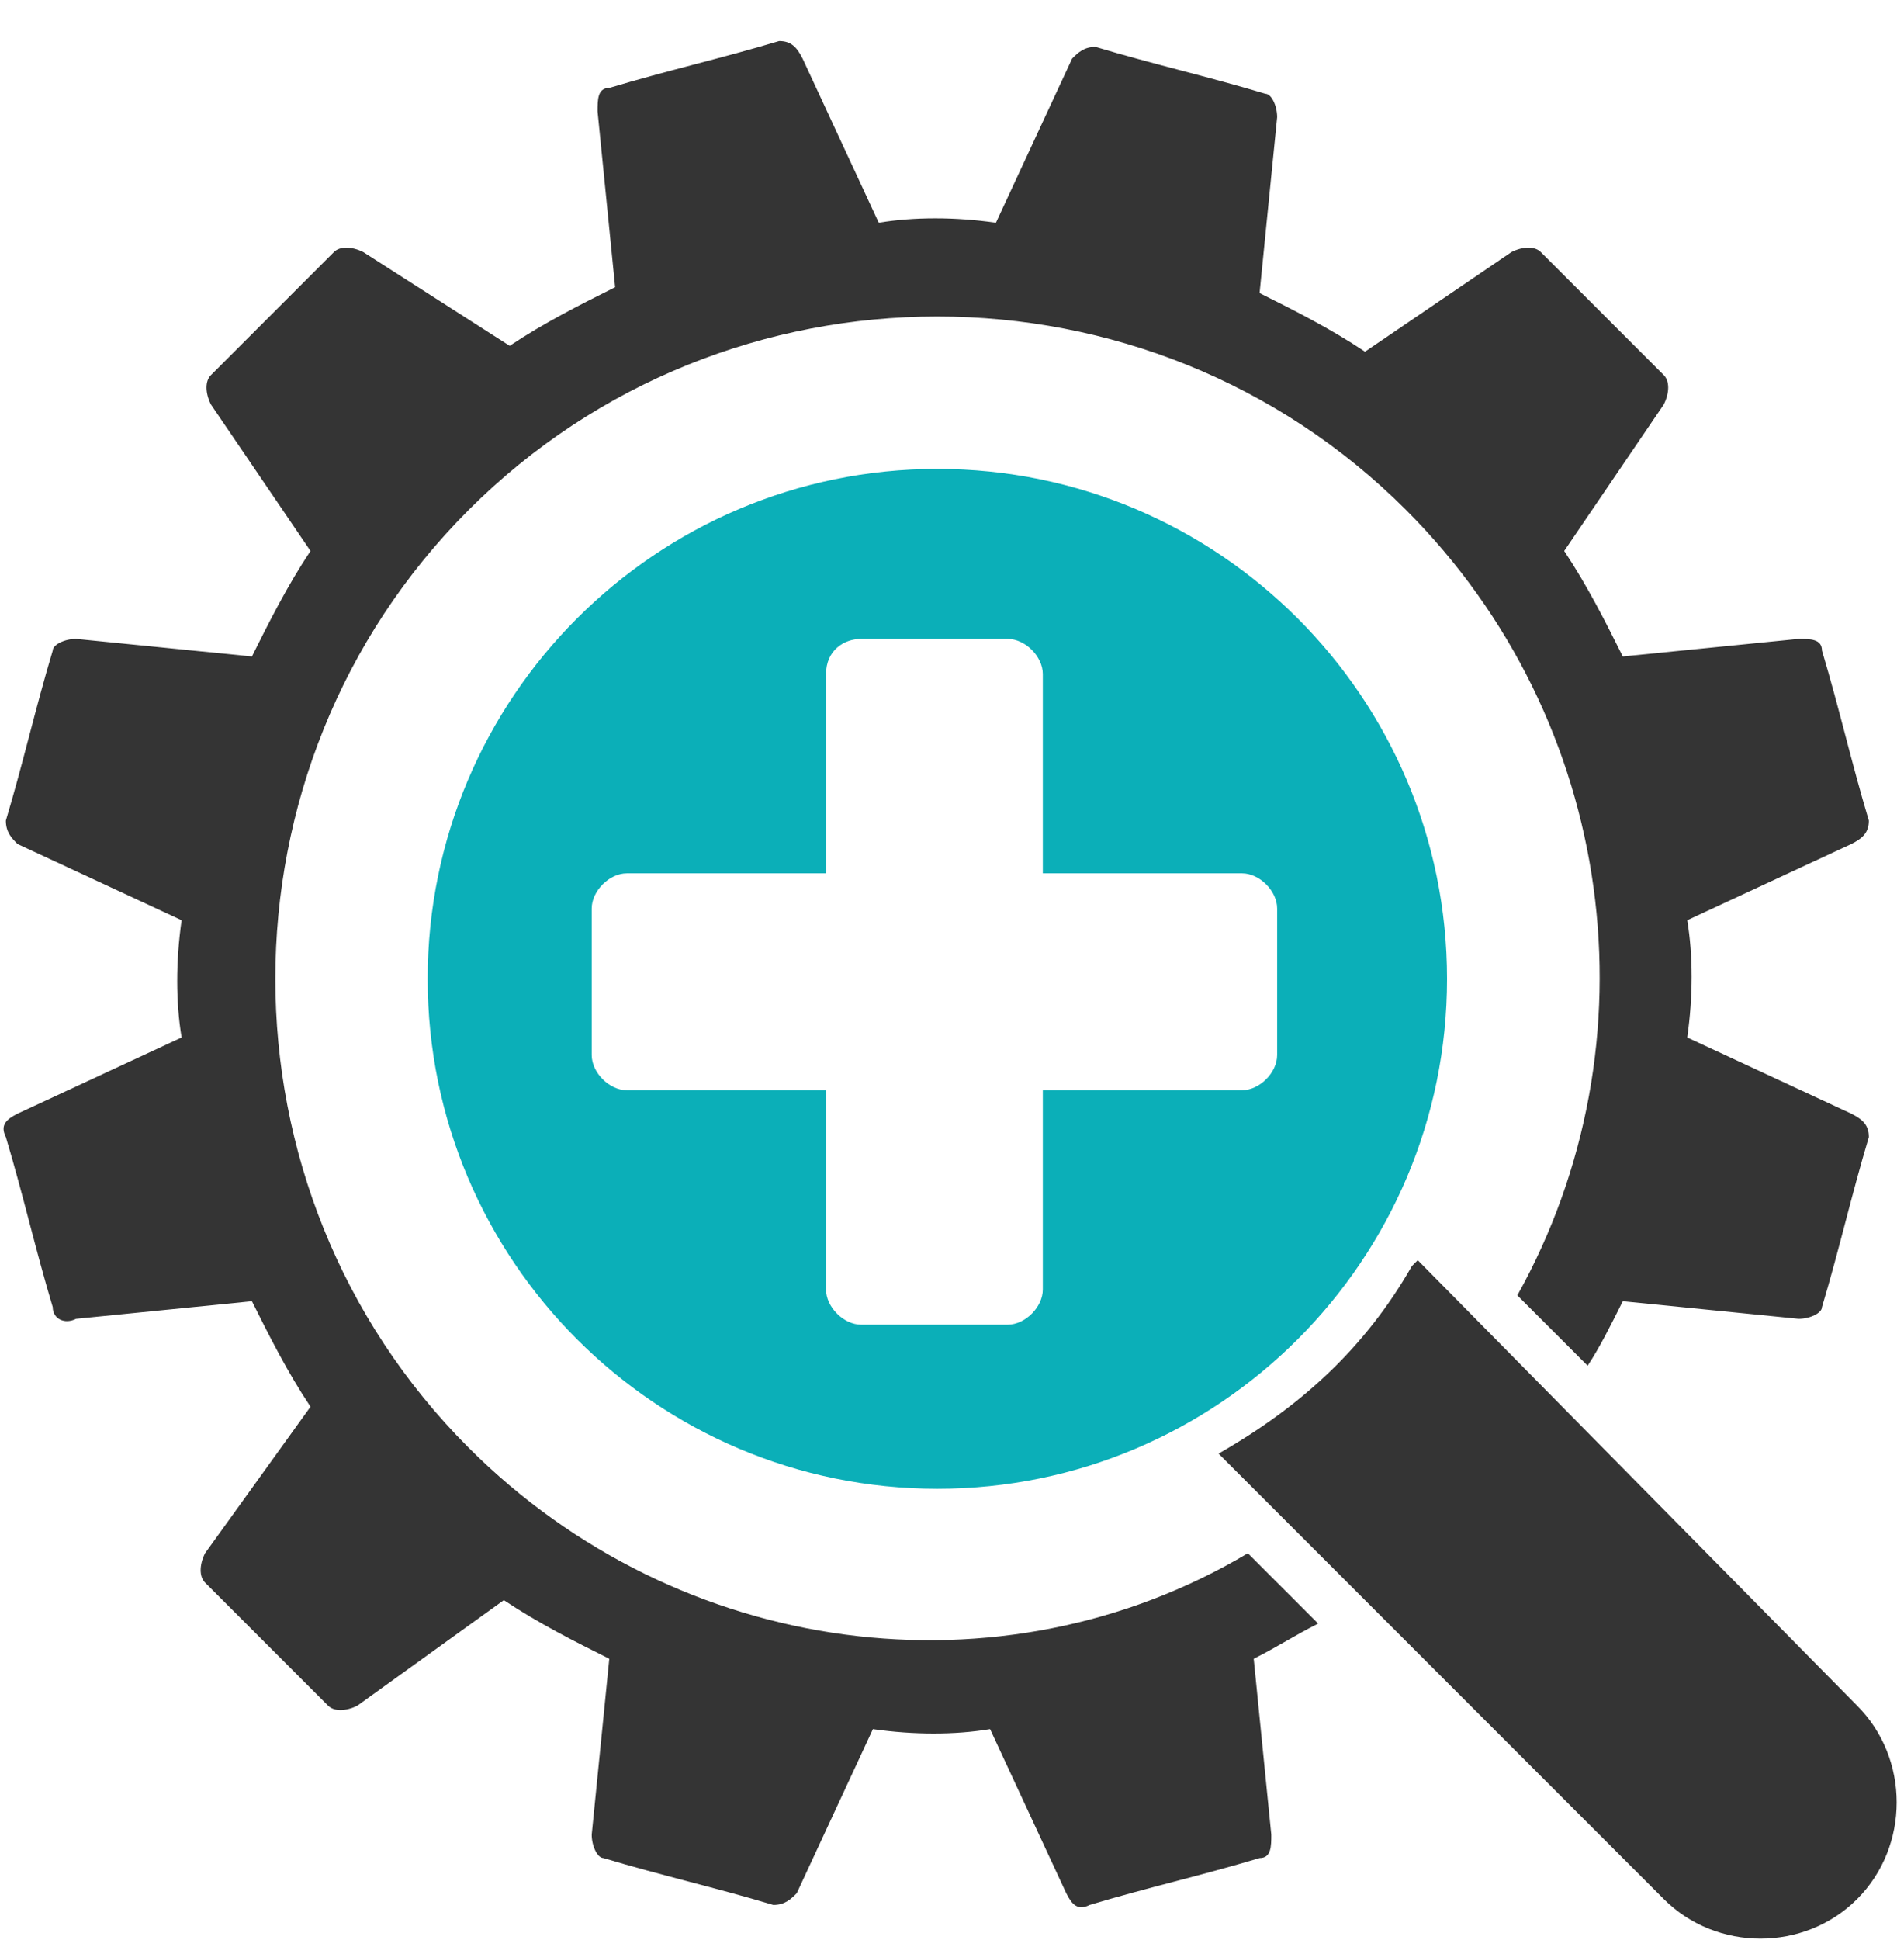
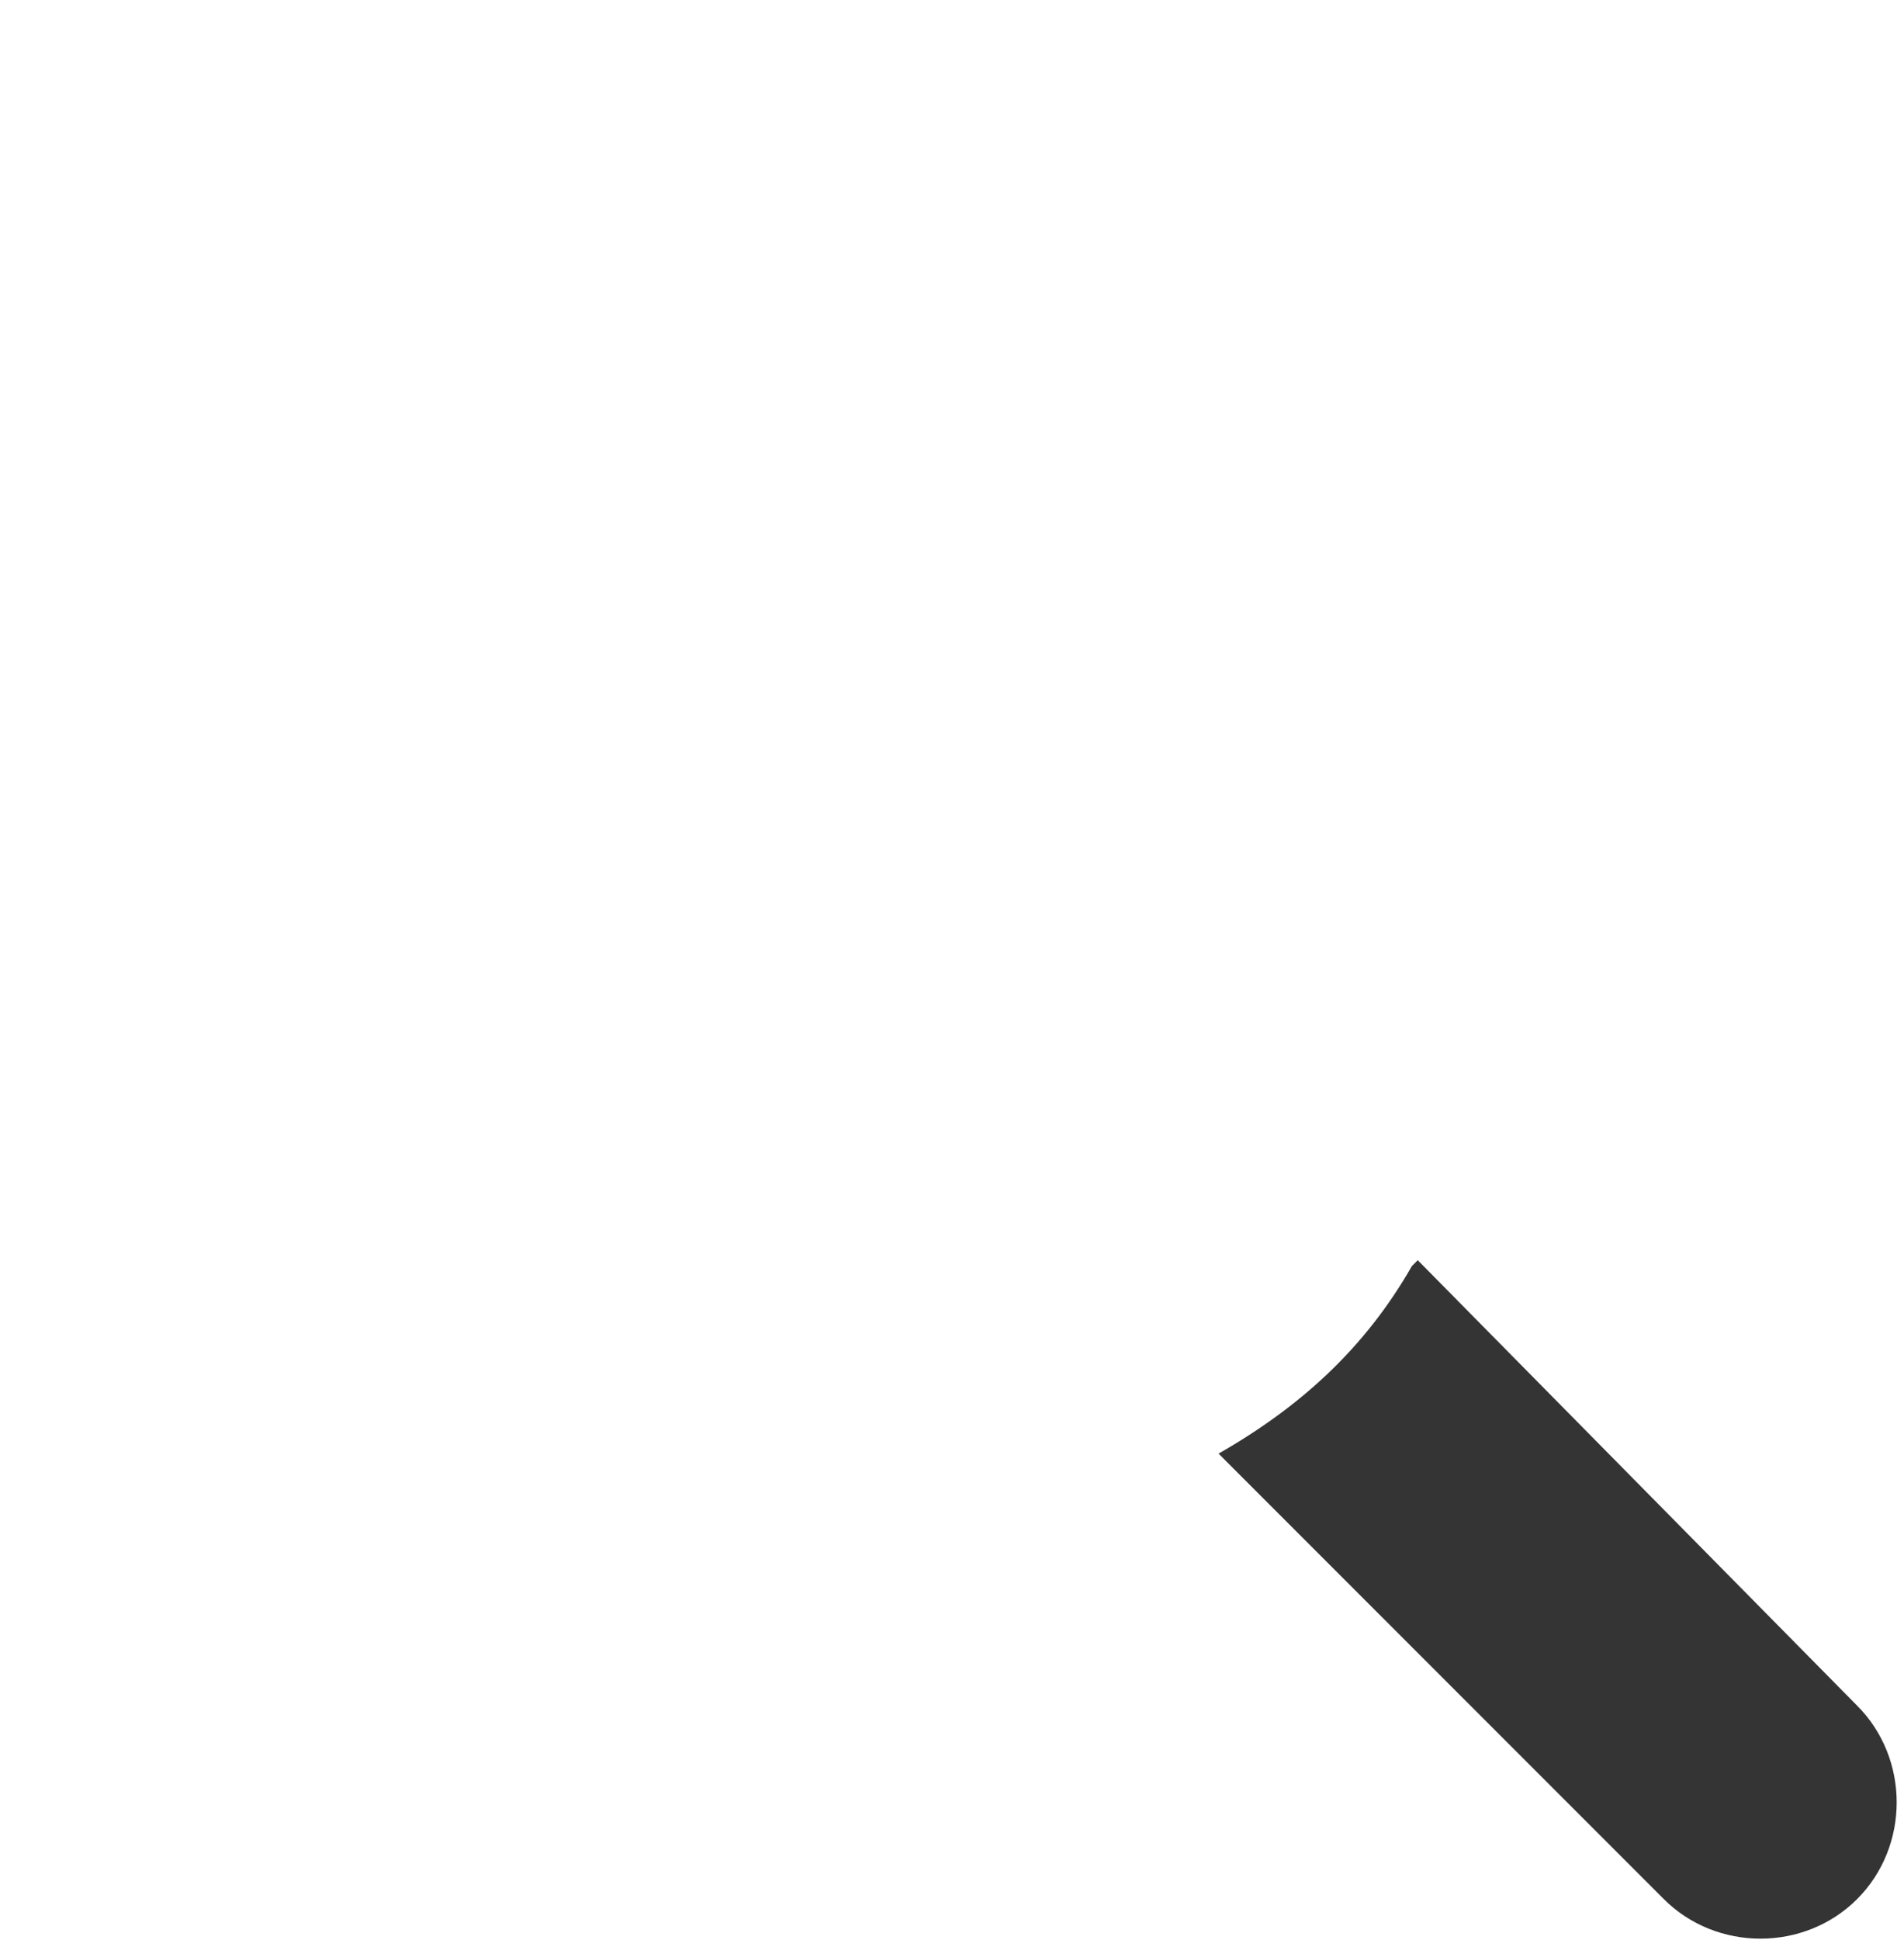
<svg xmlns="http://www.w3.org/2000/svg" version="1.1" id="Шар_1" x="0px" y="0px" viewBox="0 0 32.5 33.1" style="enable-background:new 0 0 32.5 33.1;" xml:space="preserve">
  <style type="text/css">
	.st0{fill:#0BAFB8;}
	.st1{fill:#343434;}
</style>
-   <path class="st0" d="M16,8c-4.8,0-8.7,3.9-8.7,8.7c0,4.8,3.9,8.7,8.7,8.7s8.7-3.9,8.7-8.7C24.7,11.9,20.8,8,16,8z M14.7,10.9h2.5  c0.3,0,0.6,0.3,0.6,0.6v3.4h3.4c0.3,0,0.6,0.3,0.6,0.6V18c0,0.3-0.3,0.6-0.6,0.6h-3.4v3.4c0,0.3-0.3,0.6-0.6,0.6h-2.5  c-0.3,0-0.6-0.3-0.6-0.6v-3.4h-3.4c-0.3,0-0.6-0.3-0.6-0.6v-2.5c0-0.3,0.3-0.6,0.6-0.6h3.4v-3.4C14.1,11.1,14.4,10.9,14.7,10.9z" />
-   <path class="st1" d="M26.3,4.3c-0.1-0.1-0.3-0.1-0.5,0l-2.5,1.7c-0.6-0.4-1.2-0.7-1.8-1l0.3-3c0-0.2-0.1-0.4-0.2-0.4  c-1-0.3-1.9-0.5-2.9-0.8c-0.2,0-0.3,0.1-0.4,0.2L17,3.8c-0.7-0.1-1.4-0.1-2,0l-1.3-2.8c-0.1-0.2-0.2-0.3-0.4-0.3  c-1,0.3-1.9,0.5-2.9,0.8c-0.2,0-0.2,0.2-0.2,0.4l0.3,3c-0.6,0.3-1.2,0.6-1.8,1L6.2,4.3C6,4.2,5.8,4.2,5.7,4.3L3.6,6.4  c-0.1,0.1-0.1,0.3,0,0.5l1.7,2.5c-0.4,0.6-0.7,1.2-1,1.8l-3-0.3c-0.2,0-0.4,0.1-0.4,0.2c-0.3,1-0.5,1.9-0.8,2.9  c0,0.2,0.1,0.3,0.2,0.4l2.8,1.3c-0.1,0.7-0.1,1.4,0,2L0.3,19c-0.2,0.1-0.3,0.2-0.2,0.4c0.3,1,0.5,1.9,0.8,2.9c0,0.2,0.2,0.3,0.4,0.2  l3-0.3c0.3,0.6,0.6,1.2,1,1.8l-1.8,2.5c-0.1,0.2-0.1,0.4,0,0.5l2.1,2.1c0.1,0.1,0.3,0.1,0.5,0l2.5-1.8c0.6,0.4,1.2,0.7,1.8,1l-0.3,3  c0,0.2,0.1,0.4,0.2,0.4c1,0.3,1.9,0.5,2.9,0.8c0.2,0,0.3-0.1,0.4-0.2l1.3-2.8c0.7,0.1,1.4,0.1,2,0l1.3,2.8c0.1,0.2,0.2,0.3,0.4,0.2  c1-0.3,1.9-0.5,2.9-0.8c0.2,0,0.2-0.2,0.2-0.4l-0.3-3c0.4-0.2,0.7-0.4,1.1-0.6c-0.4-0.4-0.8-0.8-1.2-1.2C17.1,29,11.6,28.3,8,24.7  c-4.4-4.4-4.4-11.6,0-16c4.4-4.4,11.6-4.4,16,0c3.6,3.6,4.3,9.1,1.9,13.4c0.4,0.4,0.8,0.8,1.2,1.2c0.2-0.3,0.4-0.7,0.6-1.1l3,0.3  c0.2,0,0.4-0.1,0.4-0.2c0.3-1,0.5-1.9,0.8-2.9c0-0.2-0.1-0.3-0.3-0.4l-2.8-1.3c0.1-0.7,0.1-1.4,0-2l2.8-1.3c0.2-0.1,0.3-0.2,0.3-0.4  c-0.3-1-0.5-1.9-0.8-2.9c0-0.2-0.2-0.2-0.4-0.2l-3,0.3c-0.3-0.6-0.6-1.2-1-1.8l1.7-2.5c0.1-0.2,0.1-0.4,0-0.5L26.3,4.3  C26.3,4.3,26.3,4.3,26.3,4.3L26.3,4.3z" />
  <path class="st1" d="M24.2,21.5c0,0-0.1,0.1-0.1,0.1c-0.8,1.4-1.9,2.4-3.3,3.2l7.6,7.6c0.9,0.9,2.4,0.9,3.3,0c0.9-0.9,0.9-2.4,0-3.3  L24.2,21.5L24.2,21.5z" />
</svg>